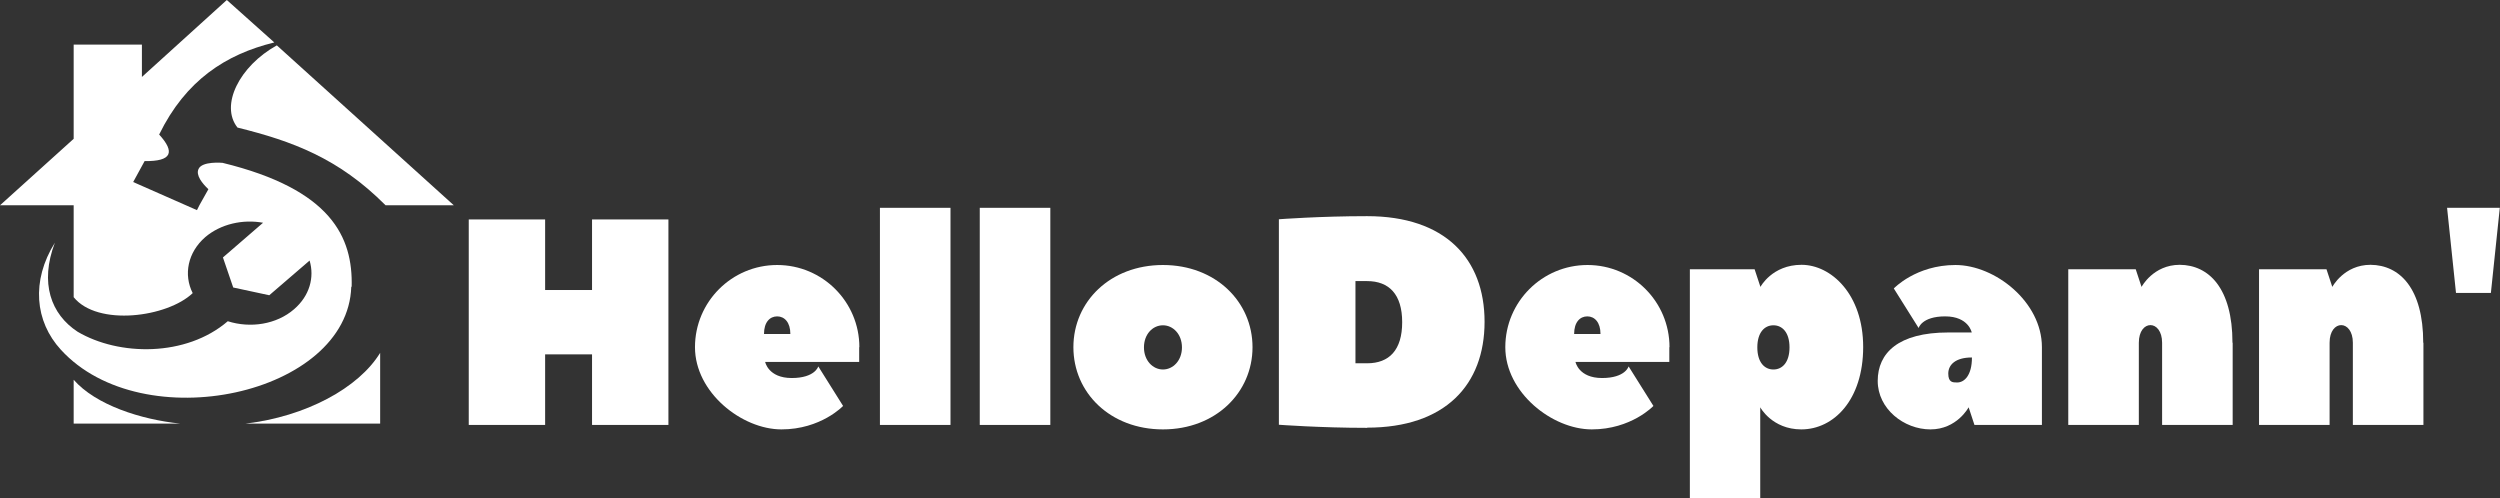
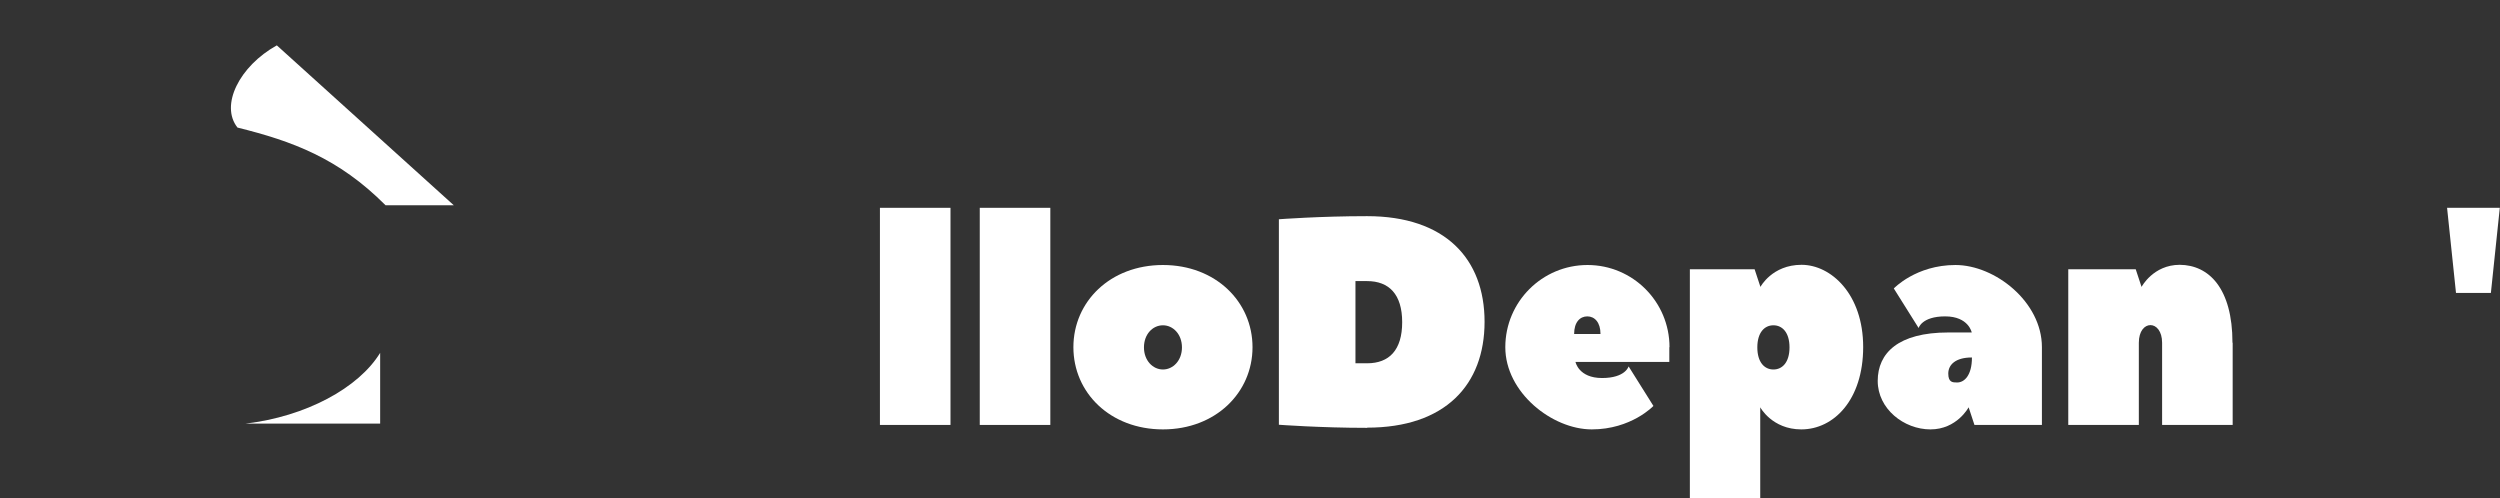
<svg xmlns="http://www.w3.org/2000/svg" id="Calque_1" viewBox="0 0 1289.6 257">
  <rect x="0" y="0" width="1289.6" height="257" fill="#333333" stroke="none" />
  <defs>
    <style>      .st0 {        fill: #fff;      }    </style>
  </defs>
  <g>
-     <path class="st0" d="M281.2,149.6h24.2v-36.4h39.4v106h-39.4v-36.4h-24.2v36.4h-39.4v-106h39.4v36.4Z" />
-     <path class="st0" d="M443.2,179.1v7.6h-48.5s1.6,8.3,13.7,8.3,13.7-6,13.7-6l12.8,20.4s-11.4,12.1-31.8,12.1-44.6-19-44.6-42.4,19-42.4,42.4-42.4,42.4,19,42.4,42.4h-.1ZM407.7,172.3c0-6-3-9.1-6.8-9.1s-6.8,3-6.8,9.1h13.7-.1Z" />
    <path class="st0" d="M453.9,107.2h36.4v112h-36.4v-112Z" />
    <path class="st0" d="M505.4,107.2h36.4v112h-36.4v-112h0Z" />
    <path class="st0" d="M599.9,136.7c27.2,0,46.2,19,46.2,42.4s-19,42.4-46.2,42.4-46.2-18.9-46.2-42.4,19-42.4,46.2-42.4h0ZM599.9,167.8c-5.3,0-9.8,4.6-9.8,11.4s4.6,11.4,9.8,11.4,9.8-4.6,9.8-11.4-4.6-11.4-9.8-11.4Z" />
    <path class="st0" d="M705.2,220.7c-24.2,0-45.5-1.6-45.5-1.6v-106s21.2-1.6,45.5-1.6c40.3,0,60.6,22,60.6,54.5s-20.3,54.6-60.6,54.6h0ZM705.2,187.4c11.4,0,18.1-6.8,18.1-21.2s-6.8-21.2-18.1-21.2h-6v42.4h6Z" />
    <path class="st0" d="M861.1,179.1v7.6h-48.4s1.6,8.3,13.7,8.3,13.7-6,13.7-6l12.8,20.4s-11.4,12.1-31.8,12.1-44.6-19-44.6-42.4,19-42.4,42.4-42.4,42.3,19,42.3,42.4h-.1ZM825.6,172.3c0-6-3-9.1-6.8-9.1s-6.8,3-6.8,9.1h13.7-.1Z" />
    <path class="st0" d="M929.2,221.5c-15.1,0-21.2-11.4-21.2-11.4v46.9h-36.3v-118.1h33.4l3,9.1s6-11.4,21.2-11.4,31.8,15.1,31.8,42.4-15.2,42.5-31.9,42.5ZM914.8,167.8c-4.6,0-8.3,3.7-8.3,11.4s3.7,11.4,8.3,11.4,8.3-3.7,8.3-11.4-3.7-11.4-8.3-11.4Z" />
    <path class="st0" d="M1053.3,179.1v40.1h-34.8l-3-9.1s-6,11.4-19.7,11.4-27.2-10.6-27.2-25,10.6-25,36.4-25h12.1s-1.6-8.3-13.7-8.3-13.7,6-13.7,6l-12.8-20.4s11.4-12.1,31.8-12.1,44.6,19,44.6,42.4ZM1017.1,184.4c-8.3,0-12.1,3.7-12.1,8.3s2.3,4.6,4.6,4.6c3.7,0,7.6-3.7,7.6-12.8h0Z" />
    <path class="st0" d="M1151.7,176.8v42.4h-36.4v-42.4c0-6-3-9.1-6-9.1s-6,3-6,9.1v42.4h-36.4v-80.3h34.8l3,9.1s6-11.4,19.7-11.4c15.1.1,27.2,12.2,27.2,40.2h.1Z" />
-     <path class="st0" d="M1250.1,176.8v42.4h-36.4v-42.4c0-6-3-9.1-6-9.1s-6,3-6,9.1v42.4h-36.4v-80.3h34.8l3,9.1s6-11.4,19.7-11.4c15.1.1,27.2,12.2,27.2,40.2h.1Z" />
    <path class="st0" d="M1285,151.1h-18.1l-4.6-43.9h27.2l-4.6,43.9h0Z" />
  </g>
-   <path class="st0" d="M38,195.9v22.6h54.9c-20.3-2.1-43.5-9.6-54.9-22.6Z" />
  <path class="st0" d="M142.8,23.4c-19.3,10.7-29.4,30.9-20.3,42.4,28.2,7,52.1,15.7,76.4,40.1h35.2L142.8,23.4Z" />
  <path class="st0" d="M126.7,218.5h69.4v-36.5c-11.1,18.2-38.5,32.9-69.4,36.5Z" />
-   <path class="st0" d="M181.4,148c.7-25.7-10.5-50.3-66.6-64,0,0-10.6-1-12.4,3.2-1.5,3.2,2,7.5,5.1,10.4l-4.6,8.2-1.3,2.6-32.9-14.5,5.9-10.8c14.1.2,15.8-4.6,7.5-13.7,13.7-28,34.4-41.4,59.4-47.5L117,0l-43.8,39.7v-16.7h-35.2v48.6L0,105.9h38v47.4c12.3,15.2,48.3,10.4,61.4-2.1-4.8-9.5-2.6-21,6.5-28.9,8-6.8,19.4-9.3,29.8-7.4l-20.7,17.9,5.3,15.5,18.6,4,20.8-17.9c2.6,8.7,0,18.2-8,25.1-9.1,7.9-22.6,9.9-34.2,6.2-21.5,18.5-56.2,18-77.5,5.4-13.7-9-19.6-25.1-11.7-45.9-12.3,19.7-10.3,40.6,3.1,55.2,42.3,46.3,148.1,23.2,149.8-32.5h.2Z" />
</svg>